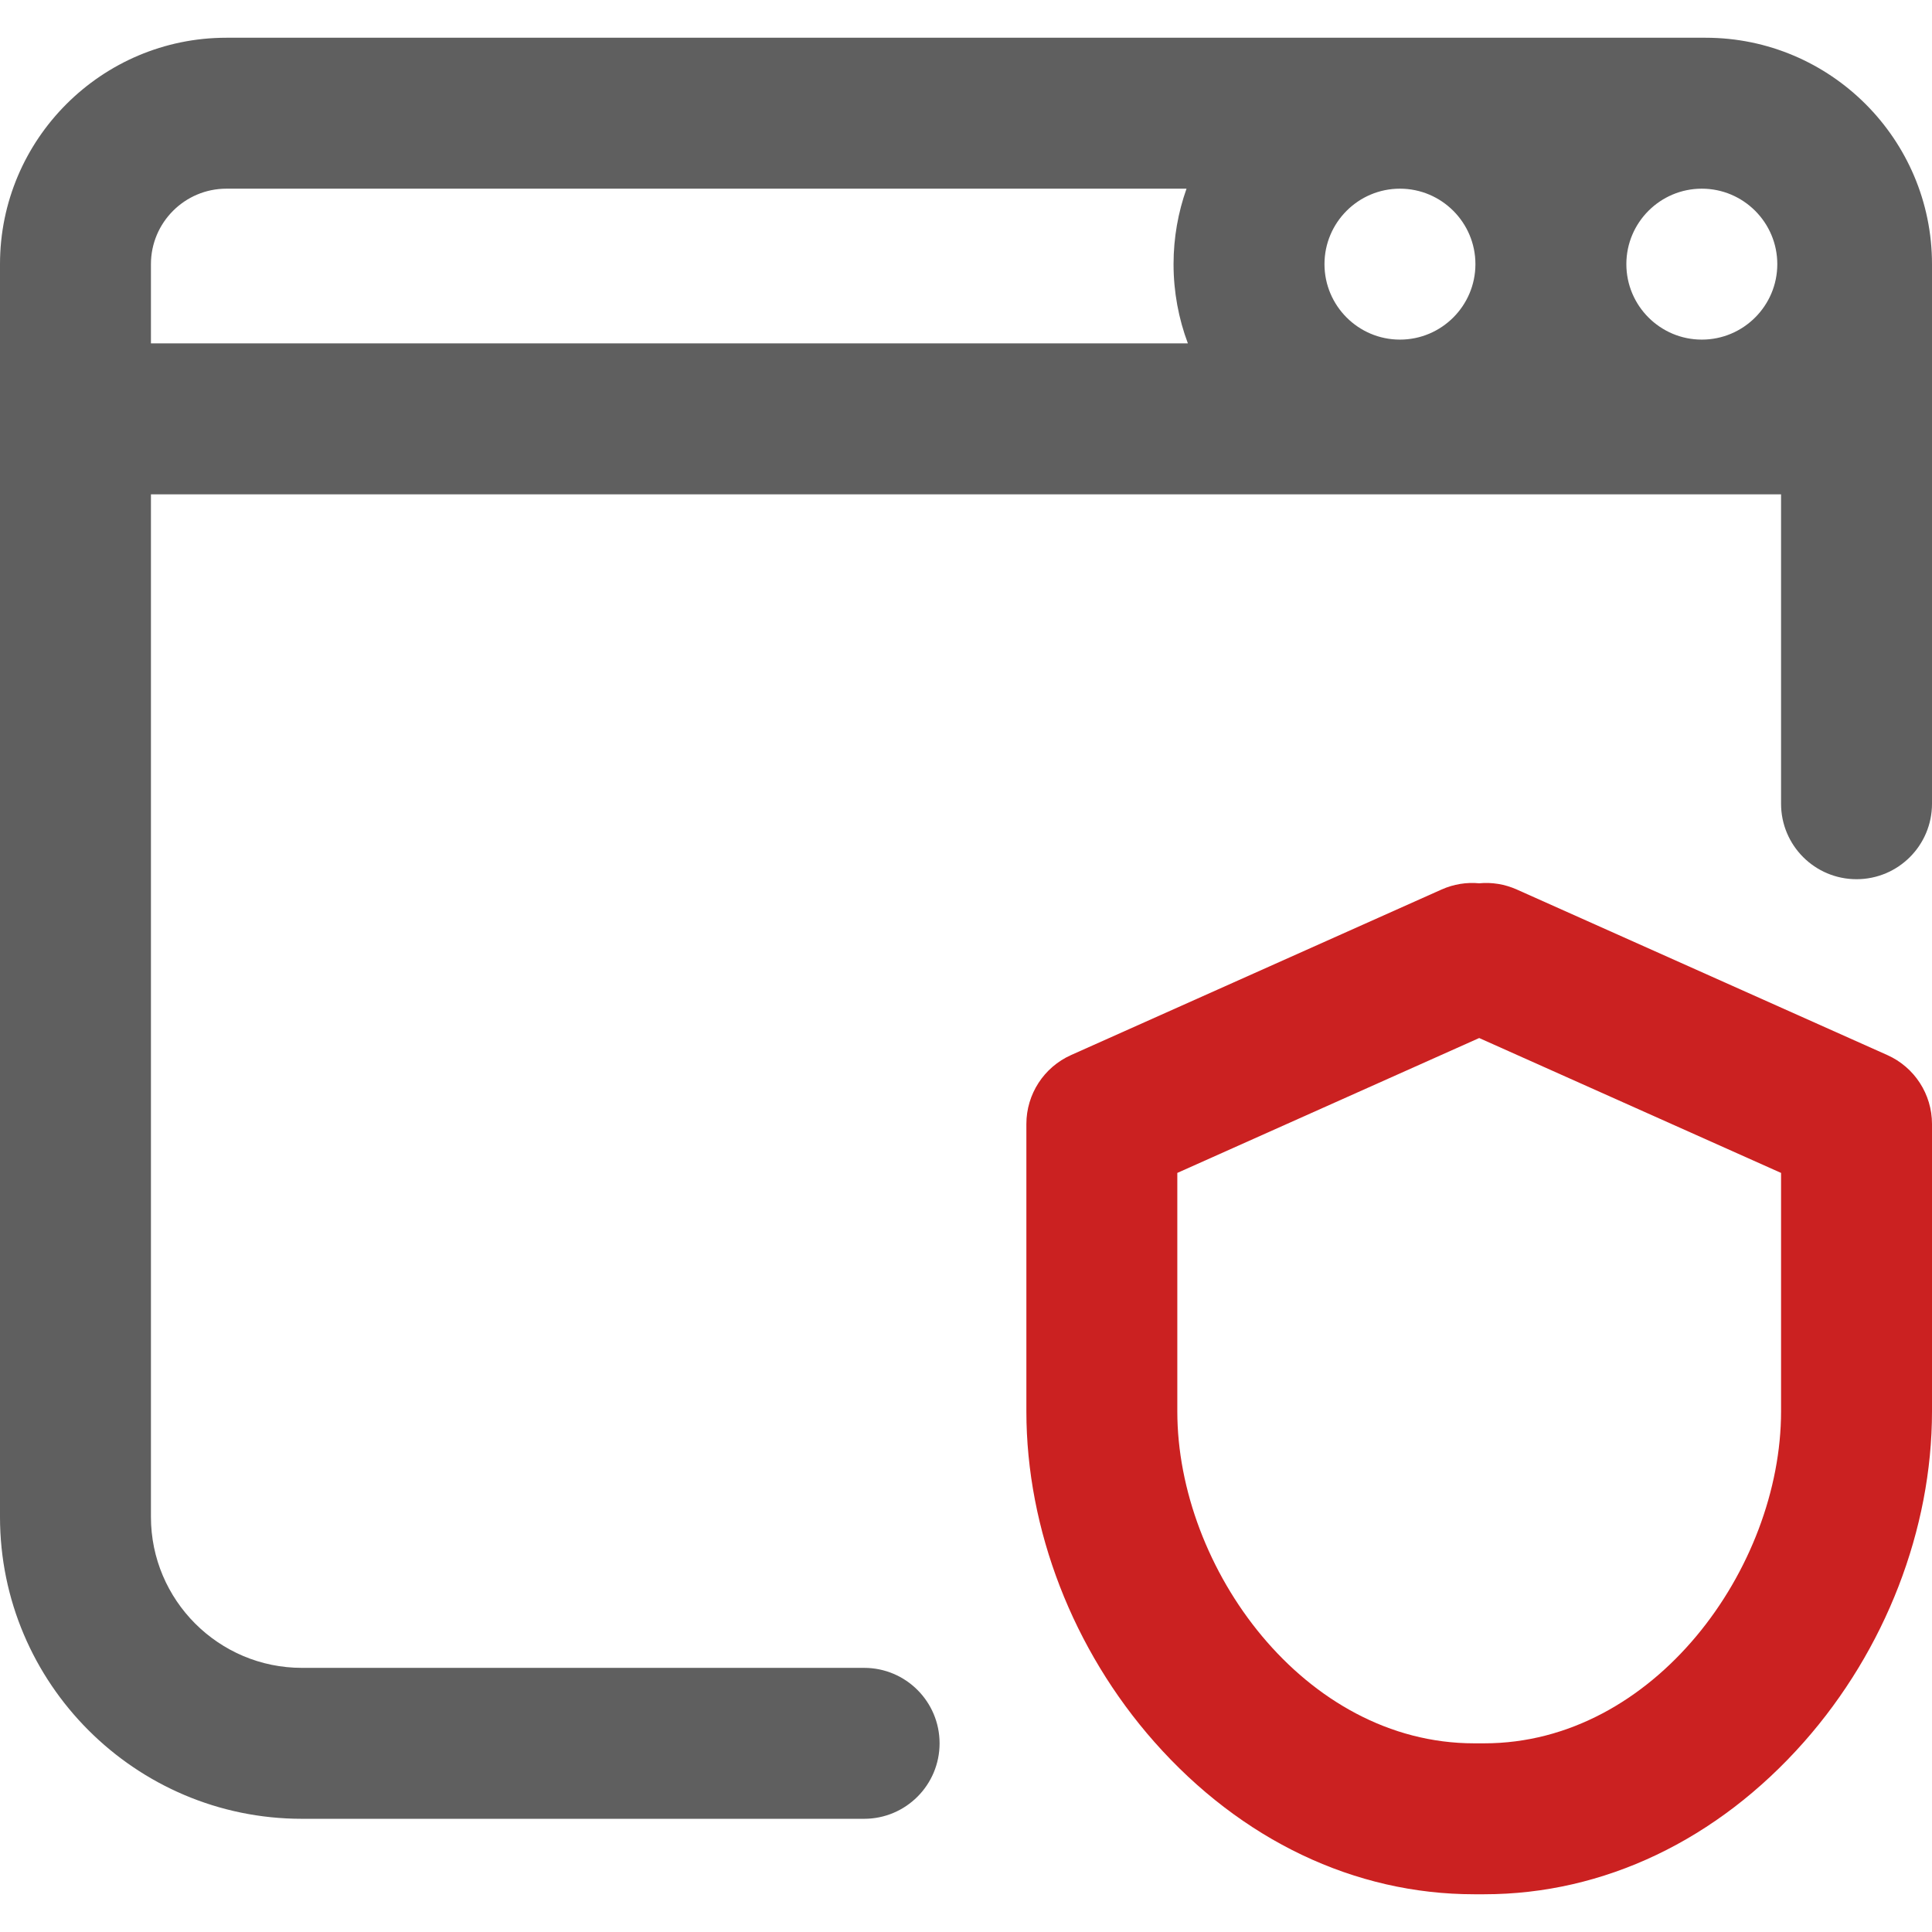
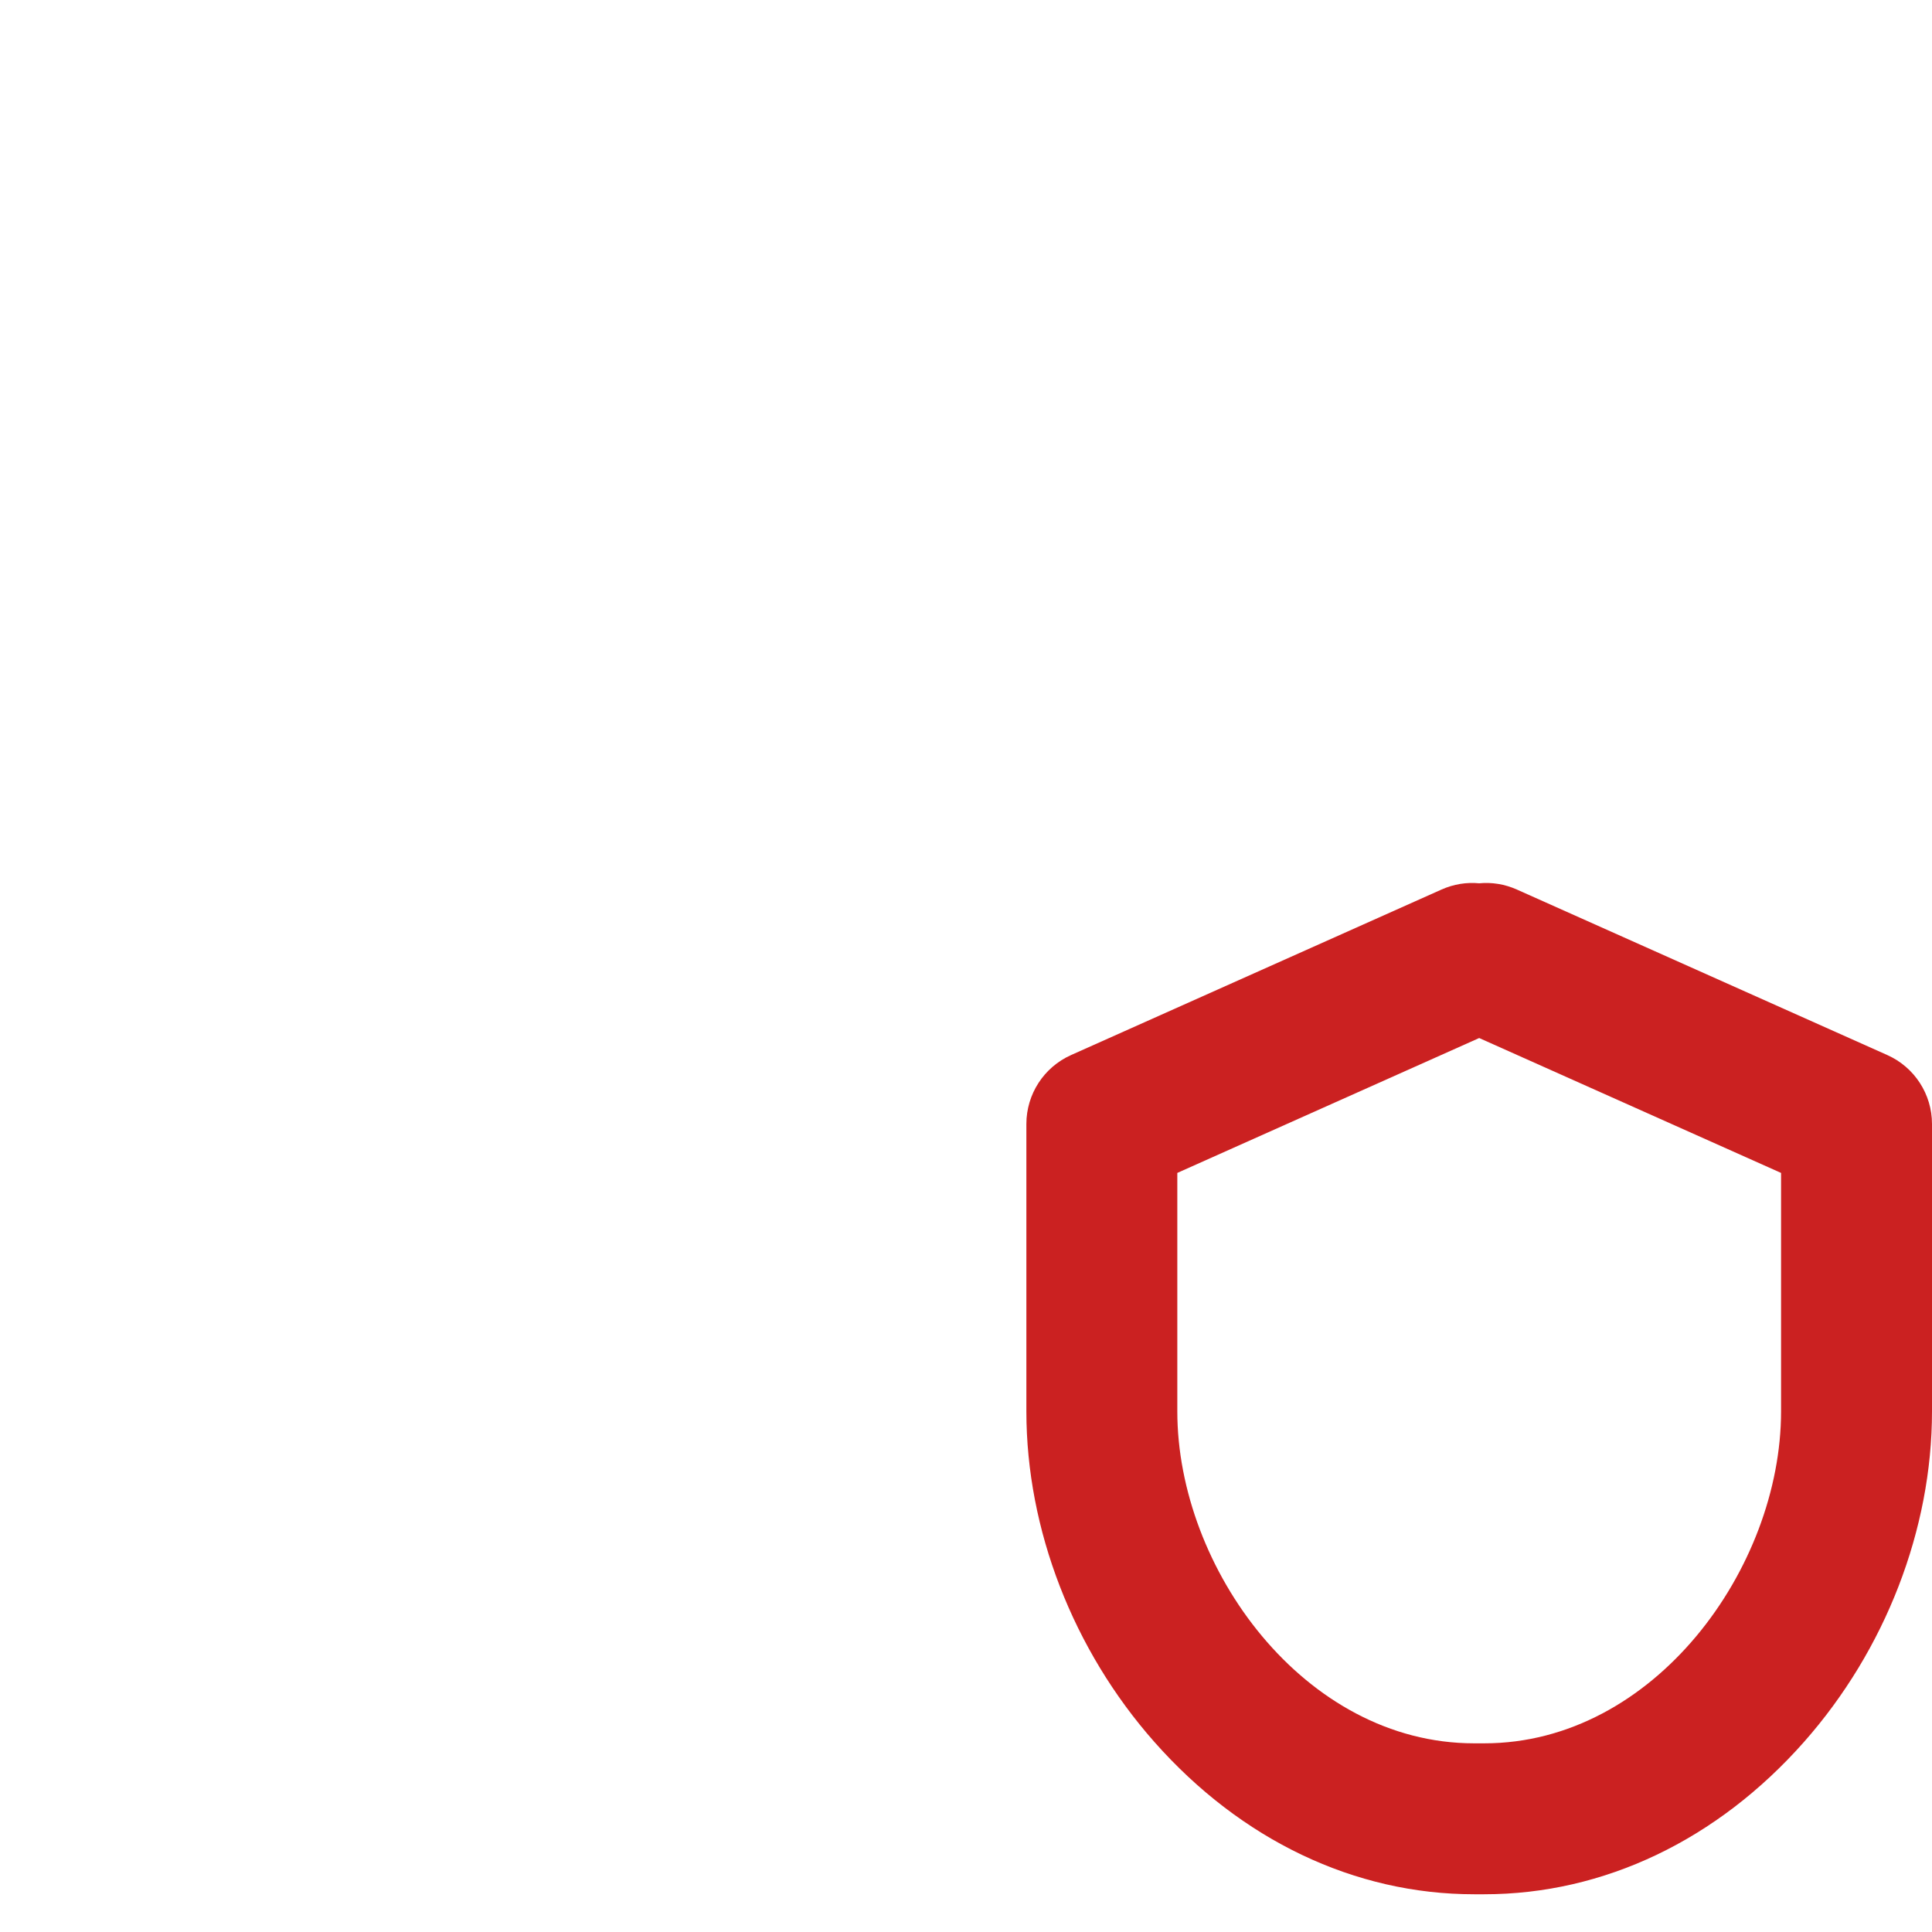
<svg xmlns="http://www.w3.org/2000/svg" width="120" height="120" viewBox="0 0 120 120" fill="none">
-   <path d="M105.938 2.344H14.062C6.308 2.344 0 8.652 0 16.406V94.219C0 104.557 8.411 112.969 18.75 112.969H53.672C56.261 112.969 58.359 110.87 58.359 108.281C58.359 105.692 56.261 103.594 53.672 103.594H18.75C13.581 103.594 9.375 99.388 9.375 94.219V30.703H110.625V49.922C110.625 52.511 112.724 54.609 115.312 54.609C117.901 54.609 120 52.511 120 49.922V16.406C120 8.652 113.692 2.344 105.938 2.344ZM9.375 21.328V16.406C9.375 13.822 11.478 11.719 14.062 11.719H73.697C73.177 13.186 72.891 14.763 72.891 16.406C72.891 18.137 73.207 19.795 73.781 21.328H9.375ZM86.953 21.094C84.368 21.094 82.266 18.991 82.266 16.406C82.266 13.822 84.368 11.719 86.953 11.719C89.538 11.719 91.641 13.822 91.641 16.406C91.641 18.991 89.538 21.094 86.953 21.094ZM105.703 21.094C103.118 21.094 101.016 18.991 101.016 16.406C101.016 13.822 103.118 11.719 105.703 11.719C108.288 11.719 110.391 13.822 110.391 16.406C110.391 18.991 108.288 21.094 105.703 21.094Z" fill="#5F5F5F" />
  <path d="M117.225 65.532L94.217 55.252C93.455 54.911 92.651 54.789 91.875 54.863C91.099 54.789 90.295 54.911 89.533 55.252L66.525 65.532C64.837 66.287 63.75 67.963 63.75 69.812V87.662C63.75 94.993 66.646 102.476 71.697 108.192C77.089 114.295 84.143 117.656 91.559 117.656H92.191C99.607 117.656 106.661 114.295 112.053 108.192C117.104 102.476 120 94.994 120 87.662V69.812C120 67.963 118.913 66.287 117.225 65.532ZM110.625 87.662H110.625C110.625 97.395 102.742 108.281 92.191 108.281H91.559C81.008 108.281 73.125 97.395 73.125 87.662V72.852L91.875 64.474L110.625 72.852V87.662Z" fill="#CB2121" />
</svg>